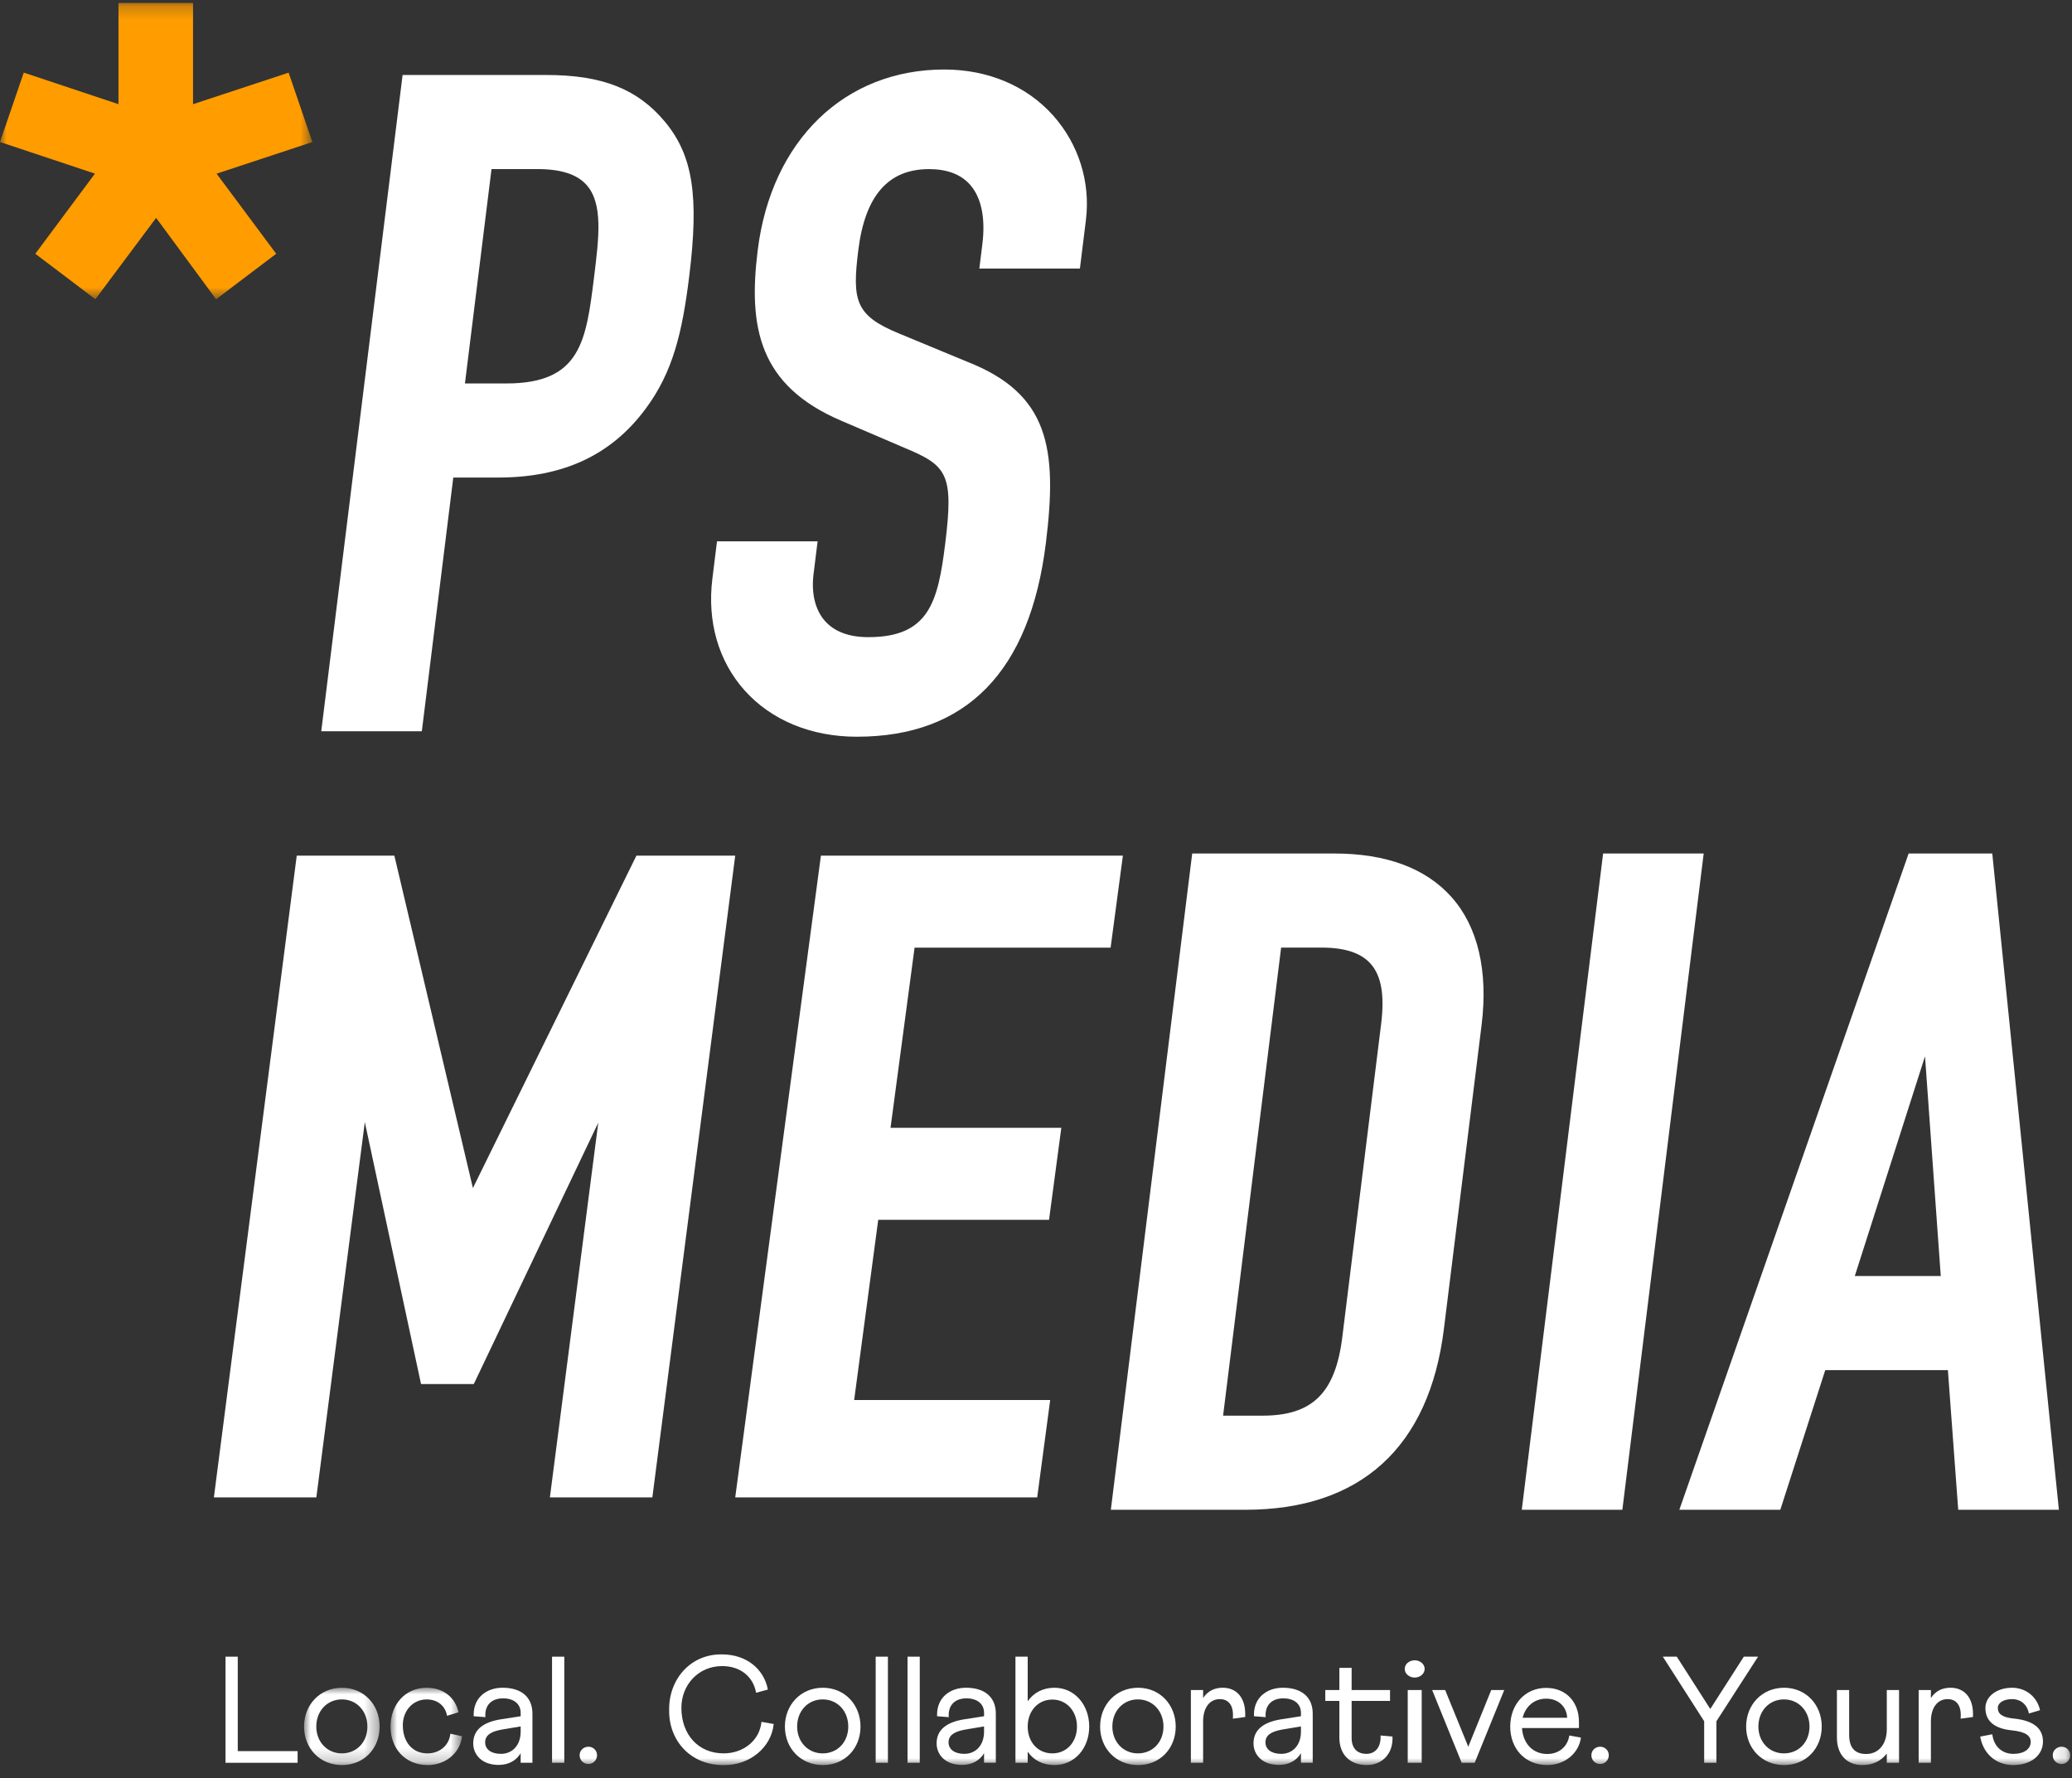
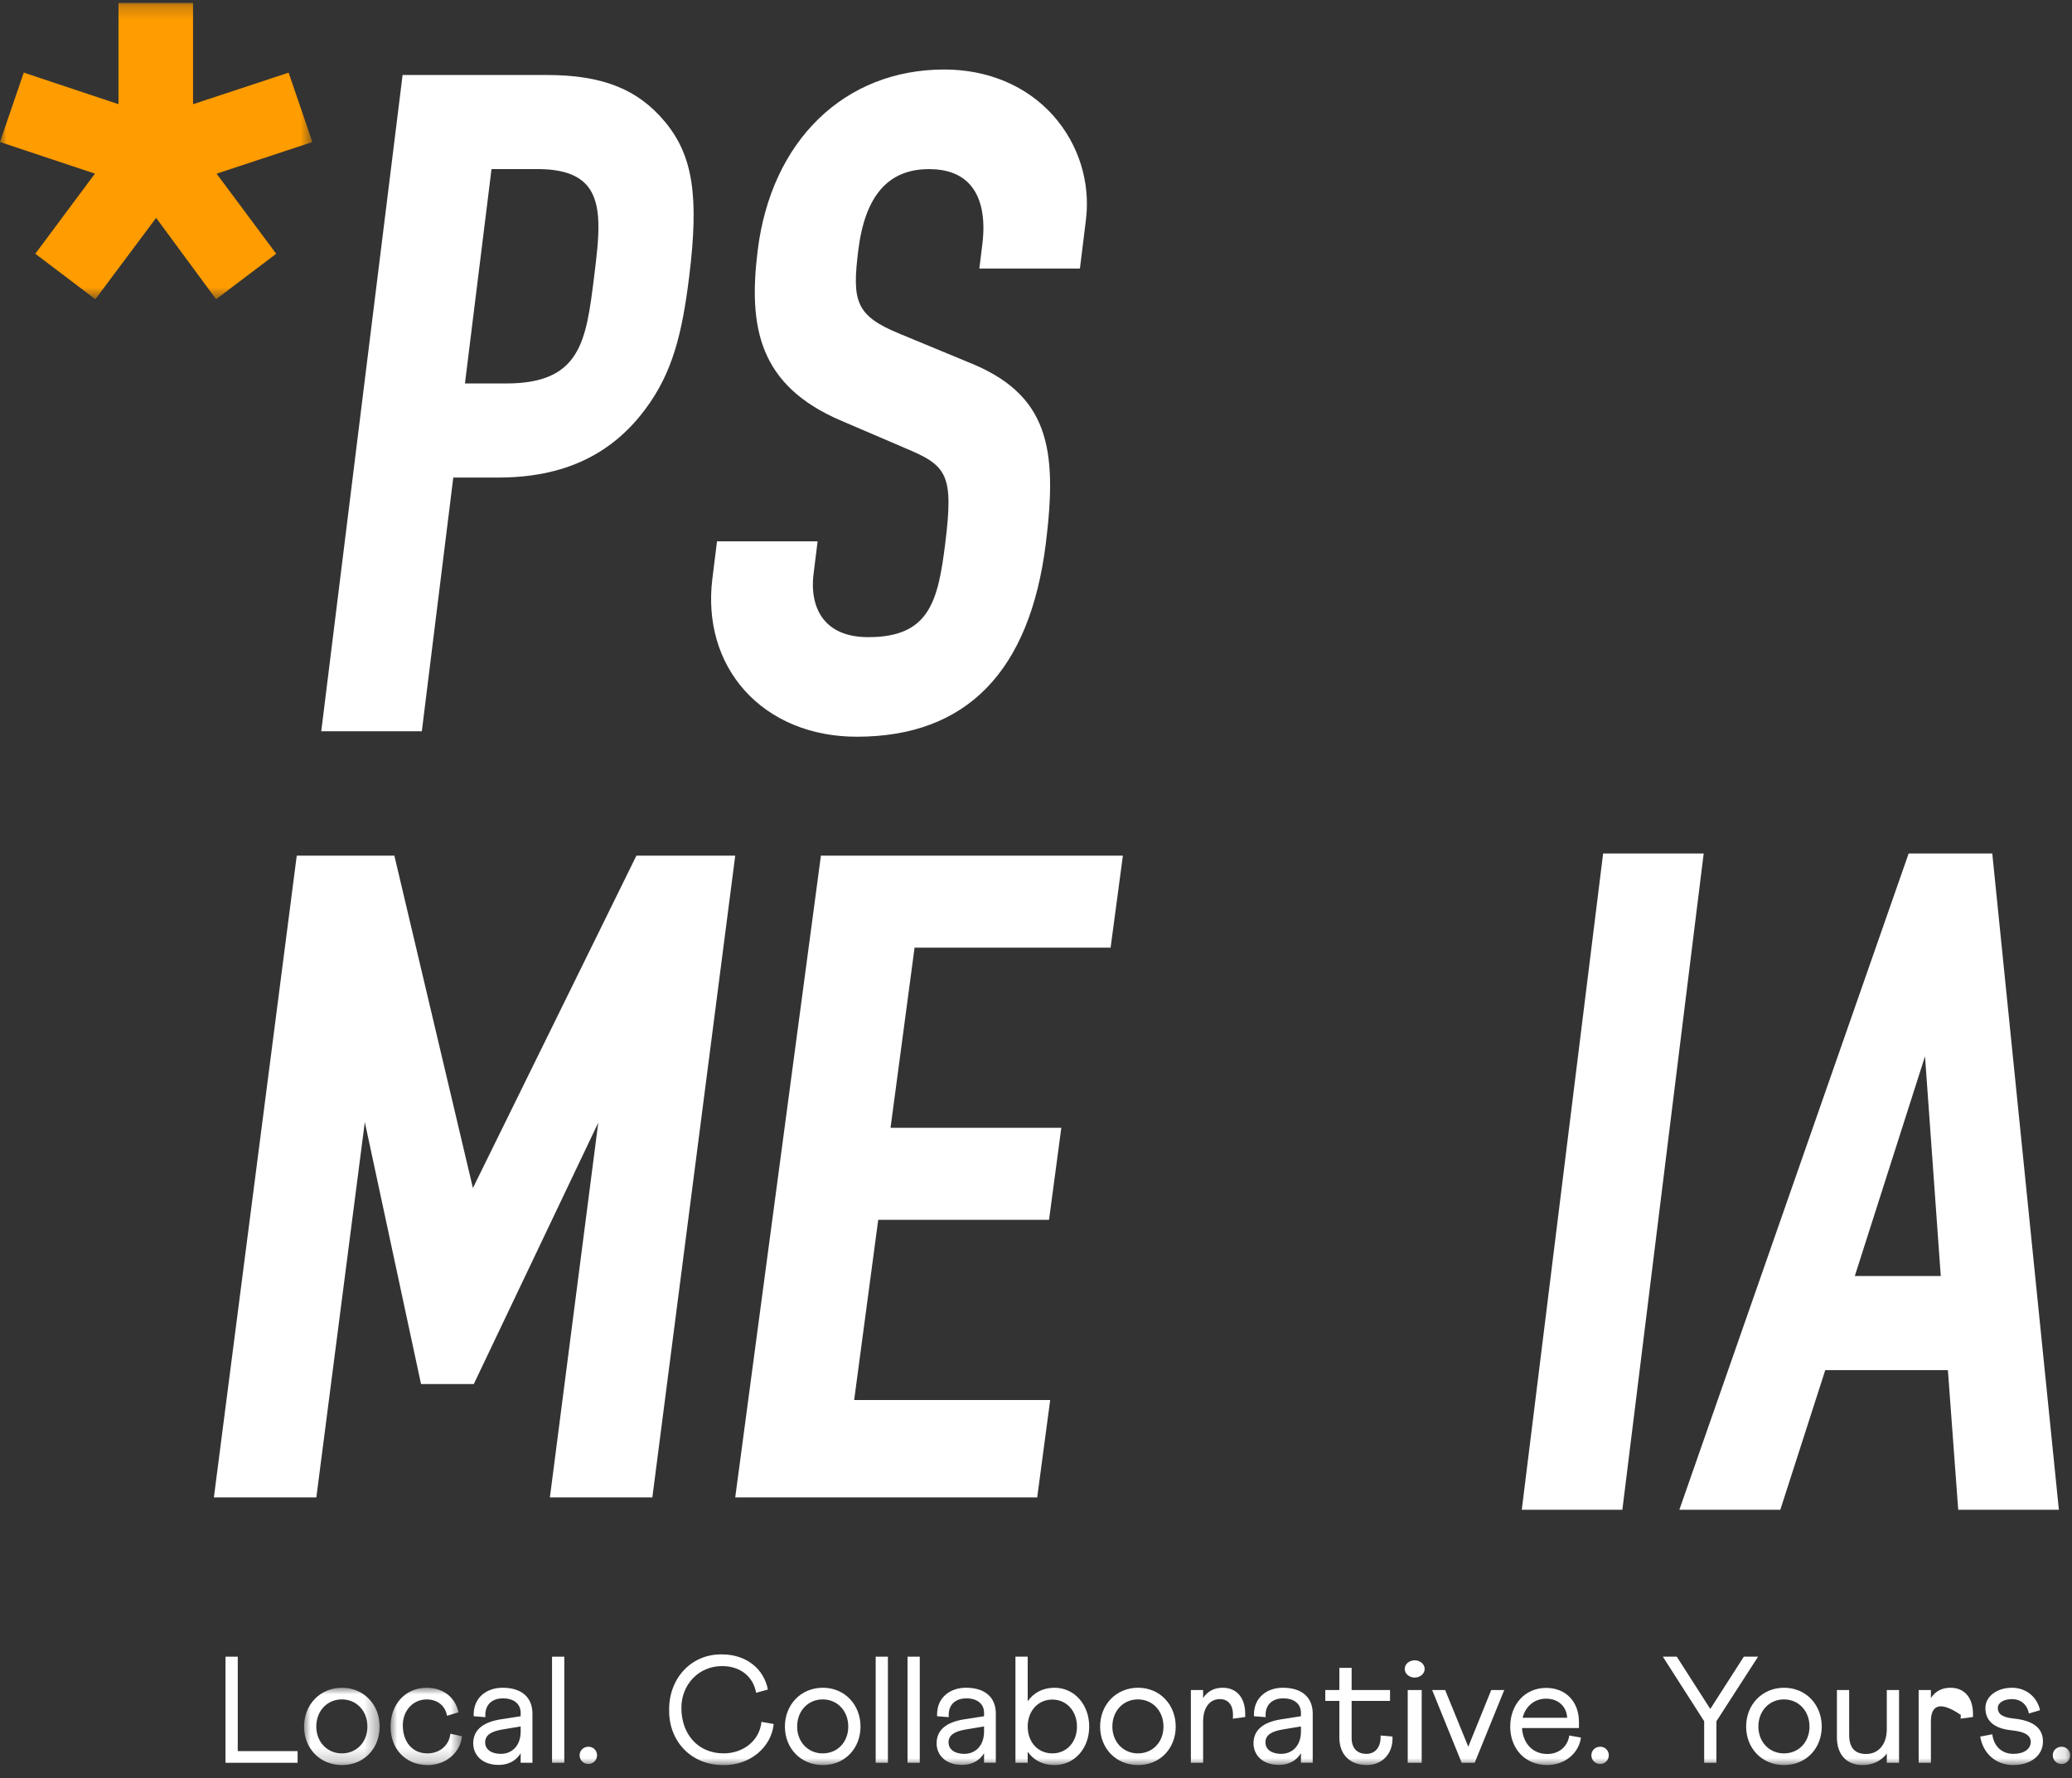
<svg xmlns="http://www.w3.org/2000/svg" xmlns:xlink="http://www.w3.org/1999/xlink" width="155px" height="133px" viewBox="0 0 155 133" version="1.1">
  <rect x="0" y="0" width="155" height="133" fill="#333333" stroke="none" />
  <title>Logo</title>
  <defs>
    <polygon id="path-1" points="0 0.221 23.368 0.221 23.368 22.384 0 22.384" />
    <polygon id="path-3" points="0 0 5.656 0 5.656 5.783 0 5.783" />
    <polygon id="path-5" points="0 0 5.348 0 5.348 5.783 0 5.783" />
    <polygon id="path-7" points="0 132.023 154.866 132.023 154.866 0.221 0 0.221" />
  </defs>
  <g id="Microsite" stroke="none" stroke-width="1" fill="none" fill-rule="evenodd">
    <g id="Assets" transform="translate(-227, -118)">
      <g id="Logo" transform="translate(227, 118)">
        <polygon id="Fill-1" fill="#FFFFFF" points="35.377 88.863 29.501 64 22.199 64 16 112 23.665 112 27.291 83.928 31.496 103.523 35.443 103.523 44.755 83.972 41.136 112 48.801 112 55 64 47.608 64" />
        <polygon id="Fill-2" fill="#FFFFFF" points="83.081 70.883 84 64 61.41 64 55 112 77.59 112 78.562 104.717 63.897 104.717 65.697 91.241 78.475 91.241 79.394 84.358 66.618 84.358 68.416 70.883" />
        <g id="Group-49">
-           <path d="M103.316,76.612 L100.412,100.024 C99.896,104.189 98.172,105.887 94.458,105.887 L91.496,105.887 L95.837,70.878 L98.859,70.878 C100.604,70.878 101.804,71.273 102.528,72.08 C103.336,72.987 103.587,74.427 103.316,76.612 M99.81,63.84 L89.185,63.84 L83.133,112.654 L83.098,112.927 L93.164,112.927 C101.782,112.927 106.918,108.249 108.014,99.402 L110.833,76.672 C111.335,72.62 110.556,69.306 108.577,67.092 C106.648,64.934 103.698,63.84 99.81,63.84" id="Fill-3" fill="#FFFFFF" />
          <path d="M145.183,95.444 L138.752,95.444 L144.004,79.009 L145.183,95.444 Z M149.058,64.058 L149.037,63.839 L142.78,63.839 L125.74,112.603 L125.627,112.926 L133.18,112.926 L136.542,102.482 L145.716,102.482 L146.488,112.926 L154.019,112.926 L149.058,64.058 Z" id="Fill-5" fill="#FFFFFF" />
          <polygon id="Fill-7" fill="#FFFFFF" points="127.449 63.839 119.925 63.839 113.873 112.654 113.84 112.926 121.364 112.926 127.414 64.112" />
          <path d="M34.781,28.681 L36.769,12.647 L40.205,12.647 C41.962,12.647 43.164,13.035 43.875,13.831 C45.122,15.226 44.807,17.764 44.443,20.703 C43.846,25.507 43.453,28.681 37.882,28.681 L34.781,28.681 Z M33.909,35.719 L37.276,35.719 C42.134,35.719 45.74,34.035 48.3,30.57 C50.336,27.835 51.036,24.879 51.555,20.694 C52.305,14.652 51.83,11.62 49.744,9.11 C47.703,6.657 45.053,5.609 40.879,5.609 L30.117,5.609 L24.032,54.696 L31.556,54.696 L33.909,35.719 Z" id="Fill-9" fill="#FFFFFF" />
          <path d="M78.238,40.626 C79.121,33.503 78.454,29.45 72.364,27.062 L67.252,24.944 C63.976,23.595 63.739,22.489 64.206,18.715 C64.714,14.633 66.445,12.649 69.497,12.649 C70.842,12.649 71.87,13.036 72.556,13.804 C73.408,14.758 73.73,16.294 73.489,18.245 L73.261,20.088 L80.785,20.088 L81.233,16.462 C81.586,13.628 80.691,10.777 78.782,8.638 C76.801,6.421 73.908,5.199 70.636,5.199 C63.178,5.199 57.699,10.509 56.681,18.724 C55.969,24.469 56.759,28.836 62.929,31.468 L67.709,33.517 C70.846,34.824 71.353,35.468 70.712,40.634 C70.17,45.005 69.513,47.657 64.959,47.657 C63.522,47.657 62.432,47.253 61.72,46.457 C60.986,45.634 60.68,44.388 60.858,42.947 L61.163,40.489 L53.637,40.489 L53.289,43.297 C52.893,46.493 53.748,49.452 55.692,51.63 C57.693,53.871 60.678,55.105 64.095,55.105 C72.288,55.105 77.047,50.234 78.238,40.626" id="Fill-11" fill="#FFFFFF" />
          <g id="Group-15">
            <mask id="mask-2" fill="white">
              <use xlink:href="#path-1" />
            </mask>
            <g id="Clip-14" />
            <polygon id="Fill-13" fill="#FF9C00" mask="url(#mask-2)" points="23.368 10.624 21.591 5.434 14.441 7.793 14.441 0.221 8.863 0.221 8.863 7.791 1.777 5.43 -0.001 10.622 7.103 12.986 2.641 18.981 7.134 22.382 11.68 16.297 16.166 22.384 20.662 18.981 16.202 12.99" />
          </g>
          <polygon id="Fill-16" fill="#FFFFFF" points="16.87 123.915 17.786 123.915 17.786 130.979 22.263 130.979 22.263 131.852 16.87 131.852" />
          <g id="Group-20" transform="translate(22.745, 126.24)">
            <mask id="mask-4" fill="white">
              <use xlink:href="#path-3" />
            </mask>
            <g id="Clip-19" />
            <path d="M4.74,2.903 C4.74,1.733 3.926,0.871 2.829,0.871 C1.73,0.871 0.916,1.733 0.916,2.903 C0.916,4.048 1.73,4.909 2.829,4.909 C3.926,4.909 4.74,4.07 4.74,2.903 M5.656,2.903 C5.656,4.523 4.499,5.783 2.839,5.783 C1.179,5.783 0,4.523 0,2.903 C0,1.281 1.179,0 2.839,0 C4.487,0 5.656,1.281 5.656,2.903" id="Fill-18" fill="#FFFFFF" mask="url(#mask-4)" />
          </g>
          <g id="Group-23" transform="translate(29.215, 126.24)">
            <mask id="mask-6" fill="white">
              <use xlink:href="#path-5" />
            </mask>
            <g id="Clip-22" />
            <path d="M5.085,1.836 L4.226,2.097 C4.1,1.361 3.528,0.873 2.702,0.873 C1.65,0.873 0.918,1.745 0.918,2.8 C0.918,3.424 1.089,3.935 1.42,4.331 C1.764,4.717 2.211,4.909 2.772,4.909 C3.677,4.909 4.385,4.307 4.477,3.436 L5.348,3.628 C5.211,4.875 4.122,5.783 2.782,5.783 C1.111,5.783 0,4.559 0,2.903 C0,1.259 1.089,0 2.702,0 C3.939,0 4.844,0.715 5.085,1.836" id="Fill-21" fill="#FFFFFF" mask="url(#mask-6)" />
          </g>
          <path d="M38.949,129.528 L38.949,129.132 L37.541,129.368 C36.774,129.504 36.293,129.766 36.293,130.322 C36.293,130.853 36.75,131.184 37.472,131.184 C38.341,131.184 38.949,130.526 38.949,129.528 L38.949,129.528 Z M38.949,128.37 L38.949,128.11 C38.949,127.475 38.467,127.033 37.633,127.033 C36.797,127.033 36.305,127.51 36.305,128.28 C36.305,128.35 36.305,128.405 36.316,128.439 L35.434,128.37 L35.434,128.247 C35.434,126.964 36.407,126.239 37.598,126.239 C39.028,126.239 39.83,126.964 39.83,128.178 L39.83,131.851 L38.949,131.851 L38.949,131.138 C38.628,131.671 38.068,132.011 37.301,132.011 C36.018,132.011 35.4,131.217 35.4,130.401 C35.4,129.415 36.099,128.813 37.484,128.598 L38.949,128.37 Z" id="Fill-24" fill="#FFFFFF" />
          <mask id="mask-8" fill="white">
            <use xlink:href="#path-7" />
          </mask>
          <g id="Clip-27" />
          <polygon id="Fill-26" fill="#FFFFFF" mask="url(#mask-8)" points="41.297 131.852 42.213 131.852 42.213 123.915 41.297 123.915" />
          <path d="M44.664,131.286 C44.664,131.648 44.377,131.943 44.023,131.943 C43.646,131.943 43.359,131.66 43.359,131.286 C43.359,130.934 43.646,130.65 44.023,130.65 C44.377,130.65 44.664,130.934 44.664,131.286" id="Fill-28" fill="#FFFFFF" mask="url(#mask-8)" />
          <path d="M57.443,126.375 L56.562,126.615 C56.344,125.401 55.383,124.619 54.018,124.619 C52.246,124.619 50.973,126.024 50.973,127.736 C50.973,129.754 52.246,131.148 54.134,131.148 C55.599,131.148 56.825,130.197 56.962,128.791 L57.877,128.95 C57.706,130.718 56.058,132.055 54.145,132.023 C51.73,132.055 50.023,130.253 50.057,127.908 C50.023,125.581 51.683,123.699 54.018,123.745 C55.805,123.745 57.145,124.811 57.443,126.375" id="Fill-29" fill="#FFFFFF" mask="url(#mask-8)" />
          <path d="M63.456,129.143 C63.456,127.973 62.643,127.111 61.543,127.111 C60.444,127.111 59.632,127.973 59.632,129.143 C59.632,130.288 60.444,131.149 61.543,131.149 C62.643,131.149 63.456,130.31 63.456,129.143 M64.372,129.143 C64.372,130.763 63.216,132.023 61.556,132.023 C59.895,132.023 58.716,130.763 58.716,129.143 C58.716,127.521 59.895,126.24 61.556,126.24 C63.204,126.24 64.372,127.521 64.372,129.143" id="Fill-30" fill="#FFFFFF" mask="url(#mask-8)" />
          <polygon id="Fill-31" fill="#FFFFFF" mask="url(#mask-8)" points="65.507 131.852 66.422 131.852 66.422 123.915 65.507 123.915" />
          <polygon id="Fill-32" fill="#FFFFFF" mask="url(#mask-8)" points="67.889 131.852 68.805 131.852 68.805 123.915 67.889 123.915" />
          <path d="M73.614,129.528 L73.614,129.132 L72.207,129.368 C71.44,129.504 70.958,129.766 70.958,130.322 C70.958,130.853 71.415,131.184 72.137,131.184 C73.006,131.184 73.614,130.526 73.614,129.528 L73.614,129.528 Z M73.614,128.37 L73.614,128.11 C73.614,127.475 73.133,127.033 72.298,127.033 C71.462,127.033 70.969,127.51 70.969,128.28 C70.969,128.35 70.969,128.405 70.981,128.439 L70.1,128.37 L70.1,128.247 C70.1,126.964 71.073,126.239 72.264,126.239 C73.694,126.239 74.495,126.964 74.495,128.178 L74.495,131.851 L73.614,131.851 L73.614,131.138 C73.294,131.671 72.733,132.011 71.966,132.011 C70.683,132.011 70.065,131.217 70.065,130.401 C70.065,129.415 70.764,128.813 72.149,128.598 L73.614,128.37 Z" id="Fill-33" fill="#FFFFFF" mask="url(#mask-8)" />
          <path d="M80.565,129.143 C80.565,127.985 79.786,127.123 78.723,127.123 C77.645,127.123 76.879,127.985 76.879,129.143 C76.879,130.31 77.645,131.149 78.723,131.149 C79.798,131.149 80.565,130.3 80.565,129.143 L80.565,129.143 Z M75.962,123.915 L76.879,123.915 L76.879,127.25 C77.324,126.614 78.012,126.24 78.882,126.24 C80.394,126.24 81.481,127.521 81.481,129.143 C81.481,130.763 80.394,132.023 78.882,132.023 C78.001,132.023 77.324,131.66 76.879,131.025 L76.879,131.852 L75.962,131.852 L75.962,123.915 Z" id="Fill-34" fill="#FFFFFF" mask="url(#mask-8)" />
          <path d="M87.036,129.143 C87.036,127.973 86.222,127.111 85.123,127.111 C84.024,127.111 83.212,127.973 83.212,129.143 C83.212,130.288 84.024,131.149 85.123,131.149 C86.222,131.149 87.036,130.31 87.036,129.143 M87.952,129.143 C87.952,130.763 86.795,132.023 85.135,132.023 C83.475,132.023 82.296,130.763 82.296,129.143 C82.296,127.521 83.475,126.24 85.135,126.24 C86.783,126.24 87.952,127.521 87.952,129.143" id="Fill-35" fill="#FFFFFF" mask="url(#mask-8)" />
          <path d="M89.086,126.41 L90.002,126.41 L90.002,127.01 C90.334,126.501 90.826,126.239 91.468,126.239 C92.476,126.239 93.151,126.943 93.151,128.202 L93.151,128.428 L92.223,128.552 C92.235,128.485 92.235,128.394 92.235,128.269 C92.235,127.499 91.858,127.089 91.25,127.089 C90.506,127.089 90.002,127.713 90.002,128.757 L90.002,131.852 L89.086,131.852 L89.086,126.41 Z" id="Fill-36" fill="#FFFFFF" mask="url(#mask-8)" />
          <path d="M97.32,129.528 L97.32,129.132 L95.912,129.368 C95.145,129.504 94.664,129.766 94.664,130.322 C94.664,130.853 95.121,131.184 95.843,131.184 C96.712,131.184 97.32,130.526 97.32,129.528 L97.32,129.528 Z M97.32,128.37 L97.32,128.11 C97.32,127.475 96.838,127.033 96.002,127.033 C95.168,127.033 94.674,127.51 94.674,128.28 C94.674,128.35 94.674,128.405 94.686,128.439 L93.805,128.37 L93.805,128.247 C93.805,126.964 94.778,126.239 95.969,126.239 C97.399,126.239 98.201,126.964 98.201,128.178 L98.201,131.851 L97.32,131.851 L97.32,131.138 C96.999,131.671 96.439,132.011 95.67,132.011 C94.389,132.011 93.771,131.217 93.771,130.401 C93.771,129.415 94.47,128.813 95.853,128.598 L97.32,128.37 Z" id="Fill-37" fill="#FFFFFF" mask="url(#mask-8)" />
          <path d="M99.141,126.41 L100.194,126.41 L100.194,124.754 L101.111,124.754 L101.111,126.41 L103.984,126.41 L103.984,127.226 L101.111,127.226 L101.111,129.994 C101.111,130.764 101.522,131.184 102.221,131.184 C102.908,131.184 103.321,130.64 103.276,129.81 L104.167,129.891 C104.236,131.184 103.378,132.022 102.256,132.022 C100.985,132.022 100.194,131.24 100.194,129.97 L100.194,127.226 L99.141,127.226 L99.141,126.41 Z" id="Fill-38" fill="#FFFFFF" mask="url(#mask-8)" />
          <path d="M105.308,131.852 L106.353,131.852 L106.353,126.409 L105.308,126.409 L105.308,131.852 Z M106.575,124.832 C106.575,125.185 106.235,125.478 105.83,125.478 C105.413,125.478 105.084,125.185 105.084,124.832 C105.084,124.472 105.413,124.187 105.83,124.187 C106.235,124.187 106.575,124.472 106.575,124.832 L106.575,124.832 Z" id="Fill-39" fill="#FFFFFF" mask="url(#mask-8)" />
          <polygon id="Fill-40" fill="#FFFFFF" mask="url(#mask-8)" points="108.108 126.41 109.837 130.65 111.555 126.41 112.528 126.41 110.317 131.852 109.344 131.852 107.135 126.41" />
          <path d="M117.234,128.485 C117.199,127.658 116.581,127.056 115.665,127.056 C114.784,127.056 114.121,127.622 113.903,128.485 L117.234,128.485 Z M118.117,128.792 L118.117,129.254 L113.856,129.254 C113.938,130.436 114.68,131.194 115.747,131.194 C116.606,131.194 117.269,130.662 117.395,129.81 L118.266,129.969 C118.105,131.161 117.028,132.022 115.747,132.022 C114.087,132.022 112.975,130.799 112.975,129.143 C112.975,127.511 114.062,126.251 115.665,126.251 C117.142,126.251 118.117,127.295 118.117,128.792 L118.117,128.792 Z" id="Fill-41" fill="#FFFFFF" mask="url(#mask-8)" />
          <path d="M120.35,131.286 C120.35,131.648 120.064,131.943 119.709,131.943 C119.332,131.943 119.046,131.66 119.046,131.286 C119.046,130.934 119.332,130.65 119.709,130.65 C120.064,130.65 120.35,130.934 120.35,131.286" id="Fill-42" fill="#FFFFFF" mask="url(#mask-8)" />
          <polygon id="Fill-43" fill="#FFFFFF" mask="url(#mask-8)" points="125.435 123.915 127.941 127.826 130.45 123.915 131.515 123.915 128.4 128.745 128.4 131.852 127.484 131.852 127.484 128.745 124.392 123.915" />
          <path d="M135.363,129.143 C135.363,127.973 134.549,127.111 133.452,127.111 C132.352,127.111 131.539,127.973 131.539,129.143 C131.539,130.288 132.352,131.149 133.452,131.149 C134.549,131.149 135.363,130.31 135.363,129.143 M136.279,129.143 C136.279,130.763 135.122,132.023 133.462,132.023 C131.802,132.023 130.623,130.763 130.623,129.143 C130.623,127.521 131.802,126.24 133.462,126.24 C135.11,126.24 136.279,127.521 136.279,129.143" id="Fill-44" fill="#FFFFFF" mask="url(#mask-8)" />
          <path d="M142.062,131.852 L141.146,131.852 L141.146,131.161 C140.734,131.704 140.116,132.023 139.325,132.023 C138.134,132.023 137.414,131.23 137.414,129.959 L137.414,126.41 L138.33,126.41 L138.33,129.765 C138.33,130.719 138.754,131.194 139.6,131.194 C140.528,131.194 141.146,130.468 141.146,129.335 L141.146,126.41 L142.062,126.41 L142.062,131.852 Z" id="Fill-45" fill="#FFFFFF" mask="url(#mask-8)" />
-           <path d="M143.529,126.41 L144.445,126.41 L144.445,127.01 C144.777,126.501 145.269,126.239 145.911,126.239 C146.919,126.239 147.594,126.943 147.594,128.202 L147.594,128.428 L146.666,128.552 C146.678,128.485 146.678,128.394 146.678,128.269 C146.678,127.499 146.301,127.089 145.693,127.089 C144.949,127.089 144.445,127.713 144.445,128.757 L144.445,131.852 L143.529,131.852 L143.529,126.41 Z" id="Fill-46" fill="#FFFFFF" mask="url(#mask-8)" />
+           <path d="M143.529,126.41 L144.445,126.41 L144.445,127.01 C144.777,126.501 145.269,126.239 145.911,126.239 C146.919,126.239 147.594,126.943 147.594,128.202 L147.594,128.428 L146.666,128.552 C146.678,128.485 146.678,128.394 146.678,128.269 C144.949,127.089 144.445,127.713 144.445,128.757 L144.445,131.852 L143.529,131.852 L143.529,126.41 Z" id="Fill-46" fill="#FFFFFF" mask="url(#mask-8)" />
          <path d="M149.038,129.72 C149.142,130.595 149.736,131.185 150.618,131.185 C151.408,131.185 151.912,130.821 151.912,130.288 C151.912,129.834 151.533,129.528 150.492,129.425 C149.152,129.29 148.522,128.7 148.522,127.757 C148.522,126.874 149.393,126.24 150.515,126.24 C151.522,126.24 152.381,126.886 152.609,127.917 L151.775,128.167 C151.649,127.486 151.157,127.09 150.515,127.09 C149.884,127.09 149.45,127.363 149.45,127.757 C149.45,128.179 149.76,128.452 150.629,128.542 C152.095,128.688 152.828,129.256 152.828,130.264 C152.828,131.296 151.912,132.023 150.618,132.023 C149.301,132.023 148.351,131.161 148.134,129.892 L149.038,129.72 Z" id="Fill-47" fill="#FFFFFF" mask="url(#mask-8)" />
          <path d="M154.866,131.286 C154.866,131.648 154.581,131.943 154.224,131.943 C153.848,131.943 153.561,131.66 153.561,131.286 C153.561,130.934 153.848,130.65 154.224,130.65 C154.581,130.65 154.866,130.934 154.866,131.286" id="Fill-48" fill="#FFFFFF" mask="url(#mask-8)" />
        </g>
      </g>
    </g>
  </g>
</svg>